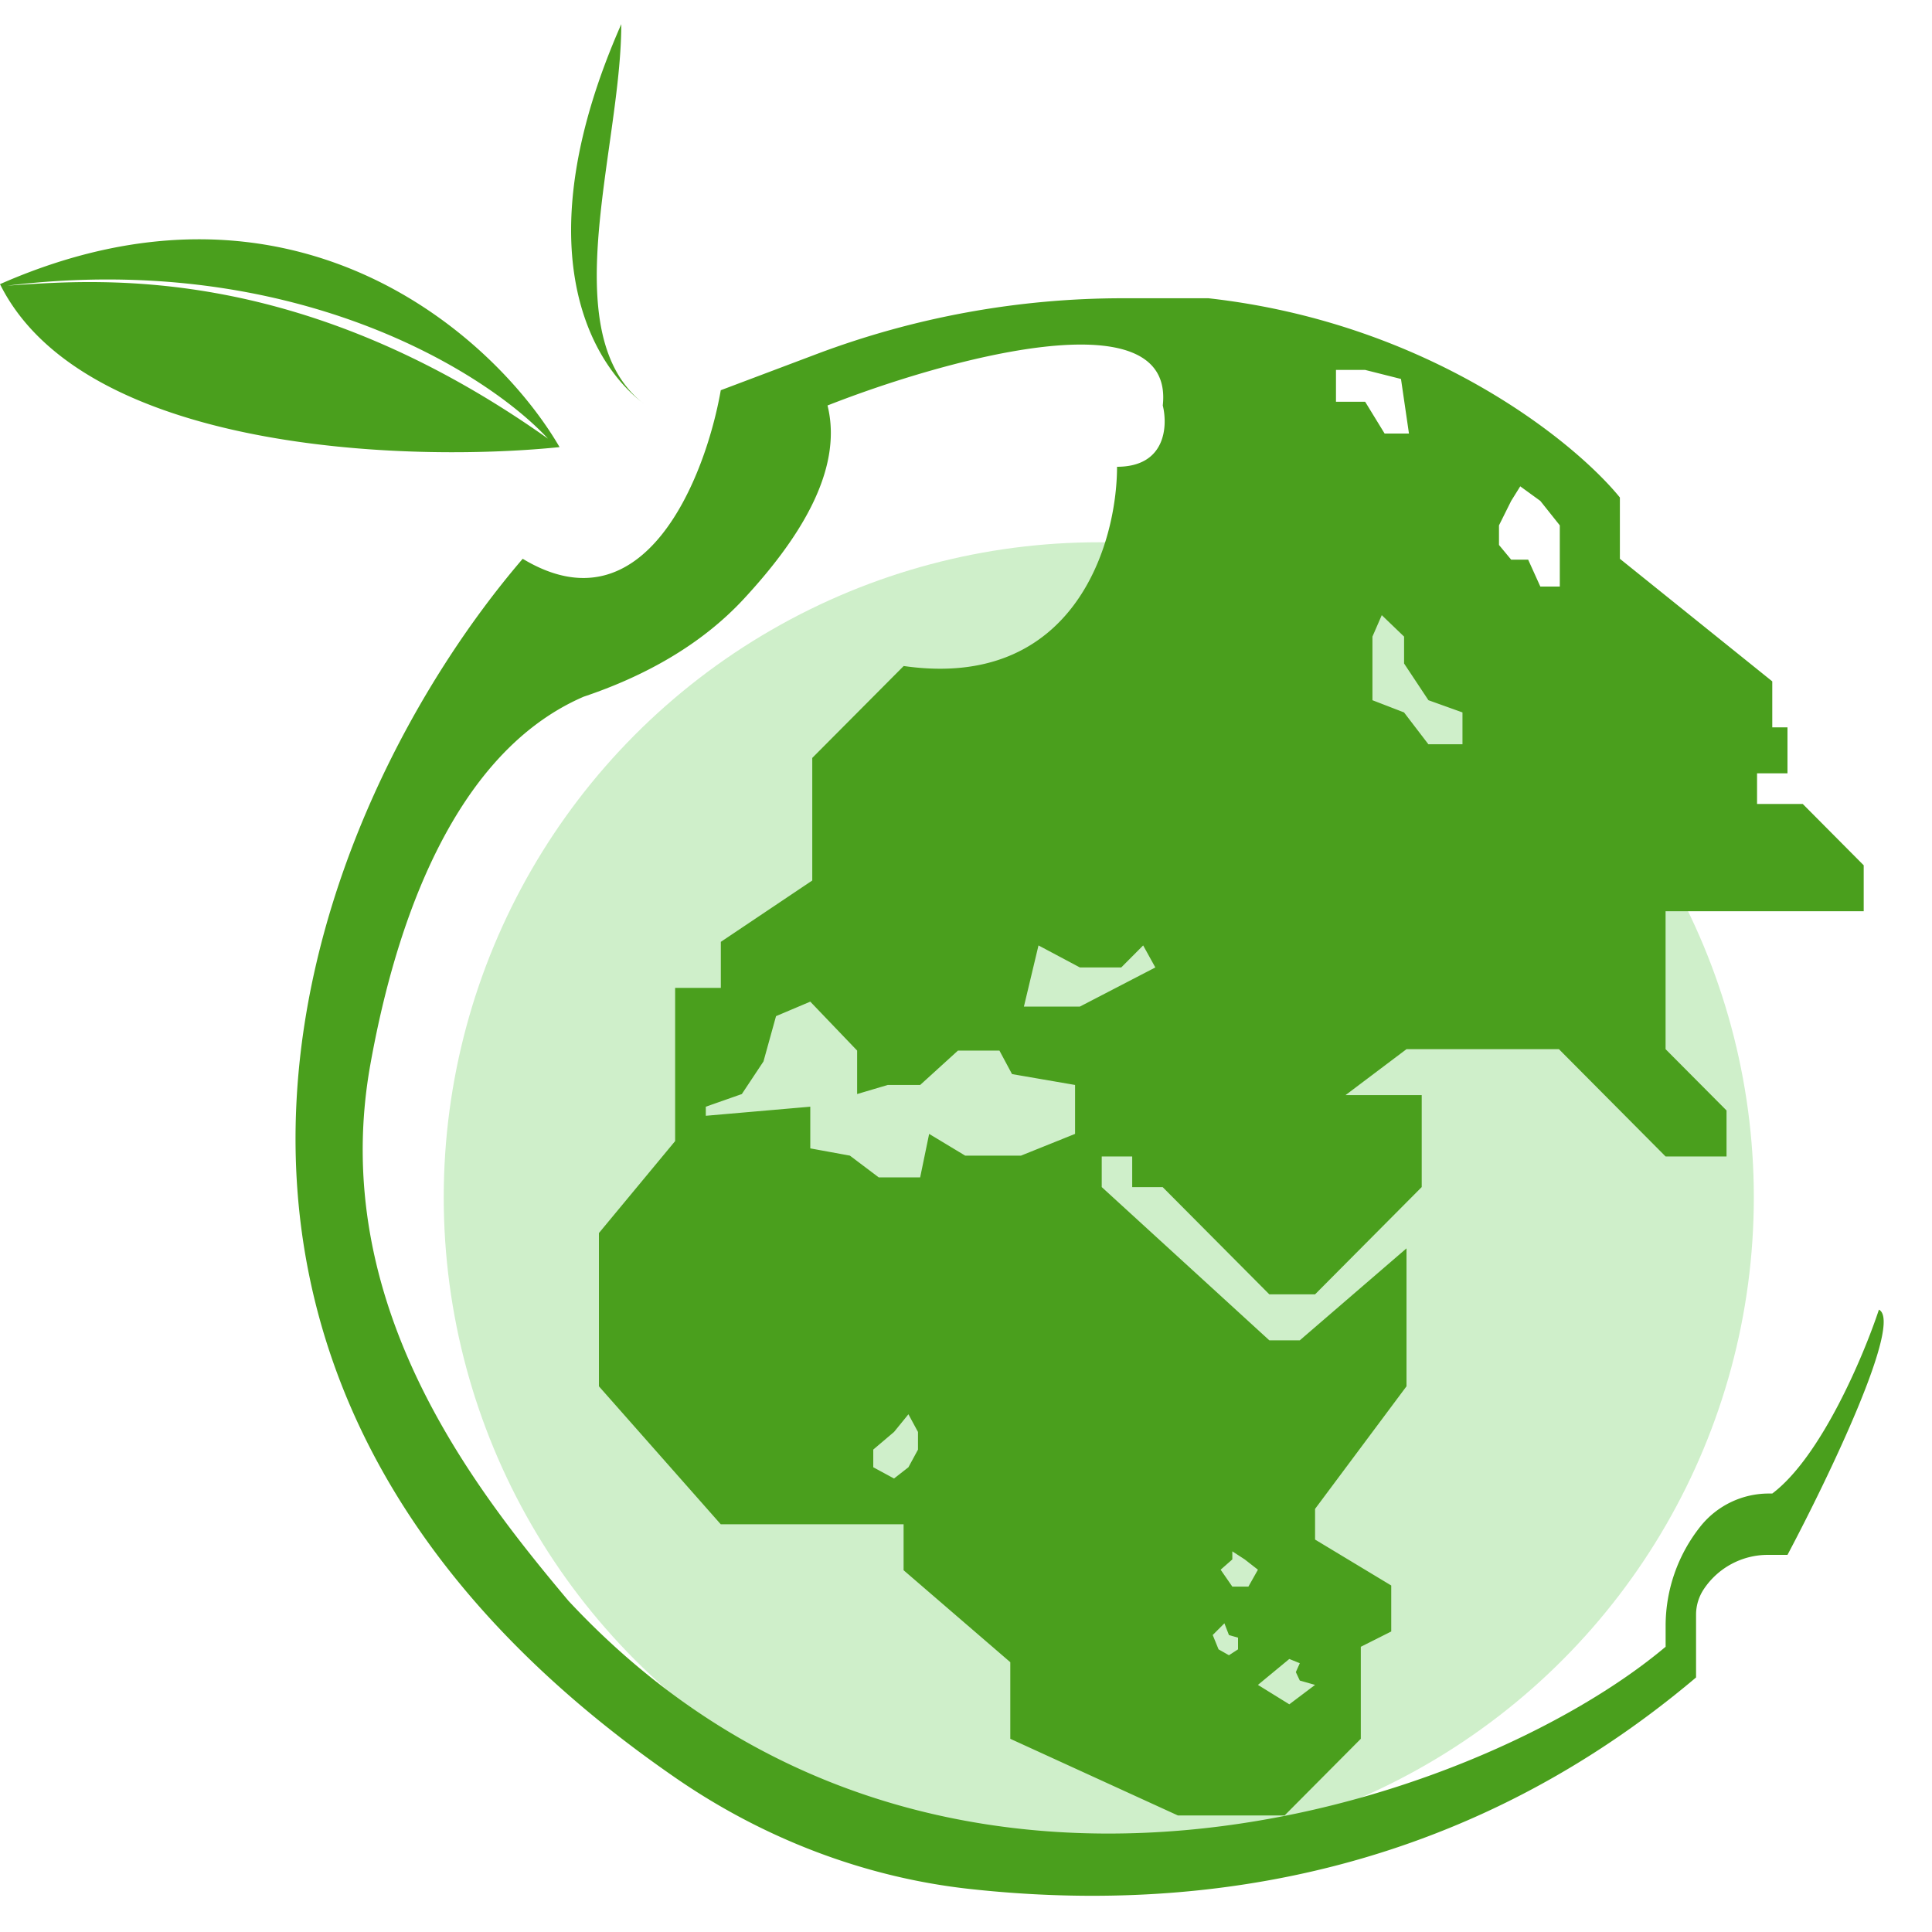
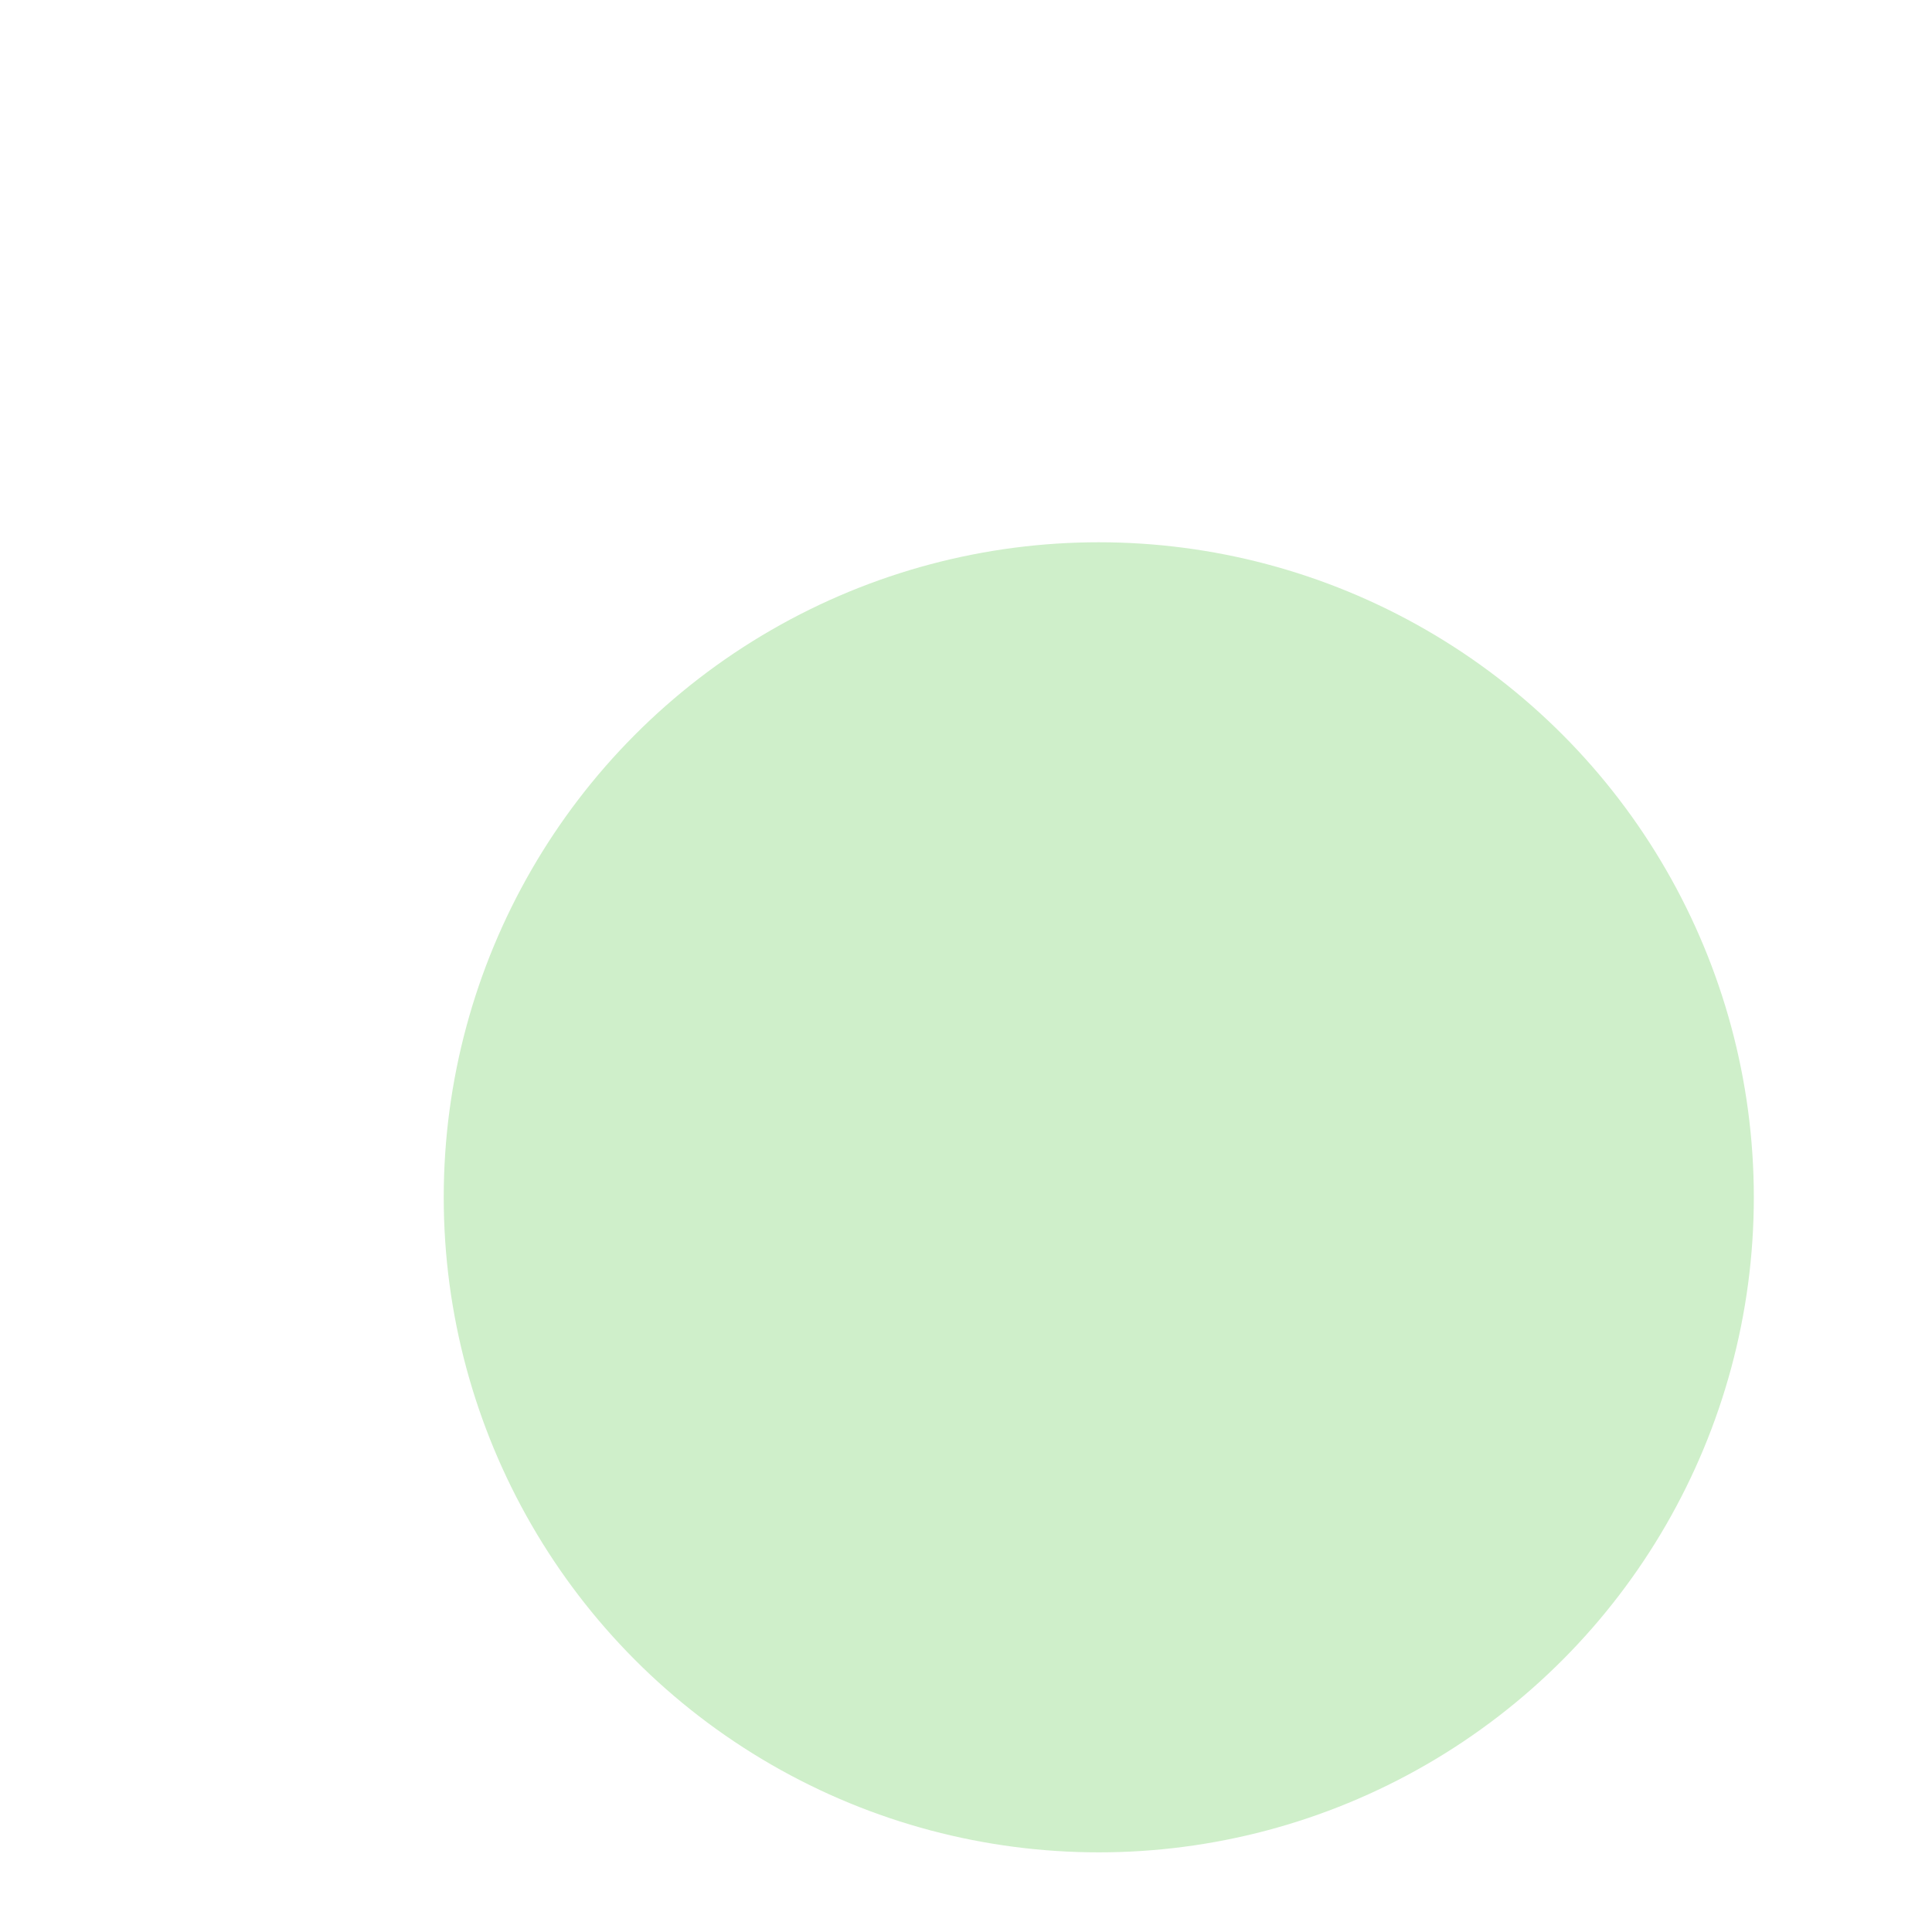
<svg xmlns="http://www.w3.org/2000/svg" fill="none" viewBox="0 0 40 40">
  <circle cx="22.749" cy="24.789" r="13.562" fill="#CFEFCA" />
-   <path fill="#4A9F1D" fill-rule="evenodd" d="M13.742 8.615zm-.424-.265zm0 0c-1.169-.897-2.445-3.333-.455-7.85 0 .754-.122 1.618-.246 2.5-.297 2.11-.609 4.317.7 5.35zm-1.733.907C10.279 7.007 6.135 3.183 0 5.883c1.726 3.47 8.442 3.696 11.585 3.374zm-.24-.175C10.092 7.724 6.098 5.19.151 5.914l.12-.008c1.914-.132 6.01-.414 11.074 3.176zm25.348 21.84c1.01-.76 1.893-2.855 2.208-3.807.505.254-1.051 3.49-1.893 5.077h-.407c-.534 0-1.032.267-1.327.712a.955.955 0 0 0-.159.527v1.299c-5.167 4.367-10.837 4.84-15.037 4.379-2.187-.24-4.28-1.05-6.091-2.3-12.39-8.547-7.493-20.196-3.165-25.24 2.524 1.523 3.786-1.692 4.101-3.49l1.978-.746a18 18 0 0 1 6.352-1.158h1.766c4.544.508 7.572 2.961 8.519 4.125v1.269l3.155 2.538v.952h.315v.952h-.63v.634h.946l1.262 1.27v.951h-4.102v2.856l1.262 1.269v.952h-1.262l-2.208-2.221H29.12l-1.262.951h1.577v1.904l-2.208 2.221h-.947l-2.208-2.22h-.631v-.635h-.631v.634l3.47 3.173h.631l2.209-1.904v2.856l-1.893 2.538v.635l1.577.951v.952l-.63.317V36l-1.578 1.587h-2.209l-3.47-1.587v-1.586l-2.209-1.904v-.952h-3.786L12.4 28.702v-3.173l1.578-1.904v-3.172h.946V19.5l1.893-1.27v-2.538l1.893-1.903c3.534.507 4.417-2.538 4.417-4.125 1.01 0 1.052-.846.947-1.269.252-2.284-4.522-.952-6.941 0 .343 1.381-.656 2.84-1.728 3.999-.893.966-2.072 1.611-3.32 2.03-2.94 1.268-4.008 5.335-4.417 7.614-.888 4.951 2.157 8.787 4.101 11.105 7.572 8.122 18.825 4.23 22.716.951v-.432c0-.747.254-1.472.719-2.057a1.81 1.81 0 0 1 1.416-.683h.074zm-21.334-8.271l-.746.262v.188l2.163-.188v.863l.82.15.597.45h.858l.186-.9.746.45h1.156l1.119-.45v-1.013l-1.305-.225-.261-.487h-.858l-.783.712h-.671l-.634.188v-.9l-.97-1.013-.709.3-.26.938-.448.675zm6.142-3.077l.857.456h.856l.454-.456.252.456-1.562.81h-1.159l.302-1.266zM27.66 8.318v-.659h.604l.742.187.165 1.13h-.504l-.403-.658h-.604zm.755 6.18V13.18l.193-.444.462.444v.557l.504.76.705.253v.659H29.573l-.504-.659-.655-.253zm2.872-4.127l-.252.506v.406l.252.304h.352l.252.557h.403v-1.267l-.403-.506-.416-.302-.188.302zM18.08 30.012l.43-.365.298-.366.198.366v.366l-.198.365-.298.233-.43-.233v-.366zm7.434 2.274l-.242.213.242.35h.333l.197-.35-.273-.213-.257-.167v.167zm1.18 2.061l-.65.537.65.402.533-.402-.316-.09-.082-.175.082-.184-.218-.088zm-1.344-.738l-.242.242.121.297.215.122.188-.122v-.242l-.188-.054-.094-.243z" clip-rule="evenodd" />
</svg>